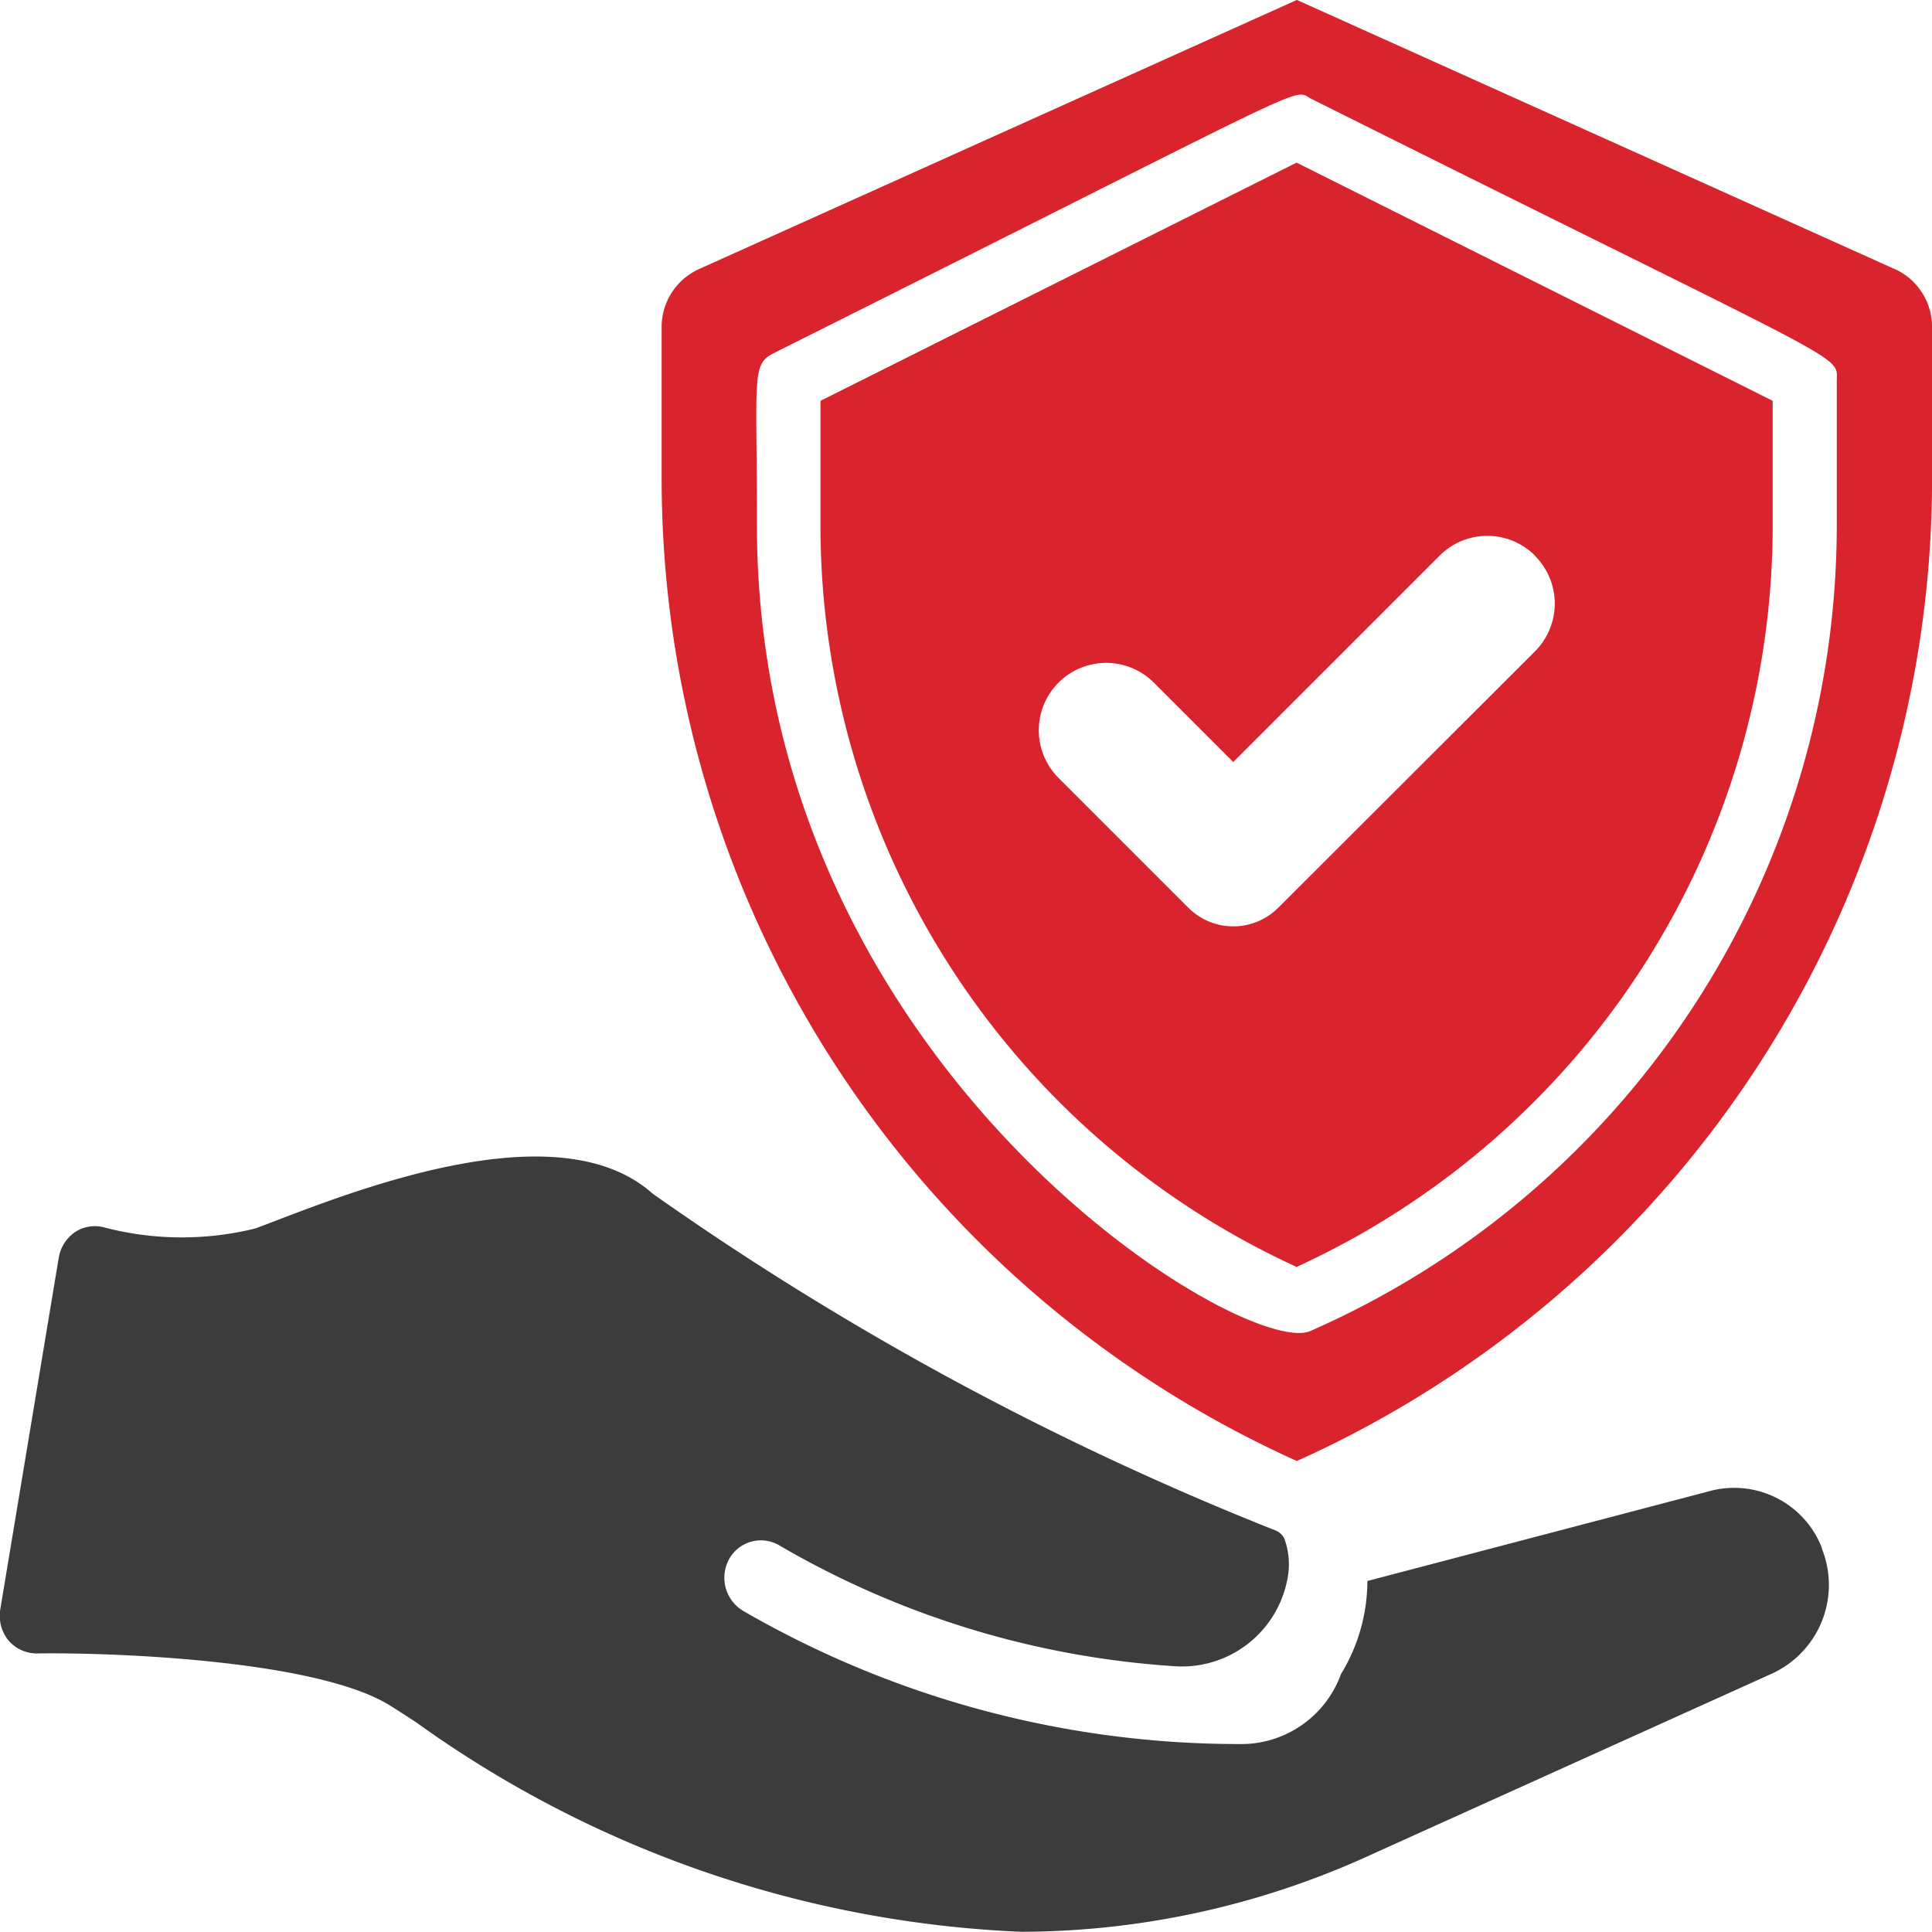
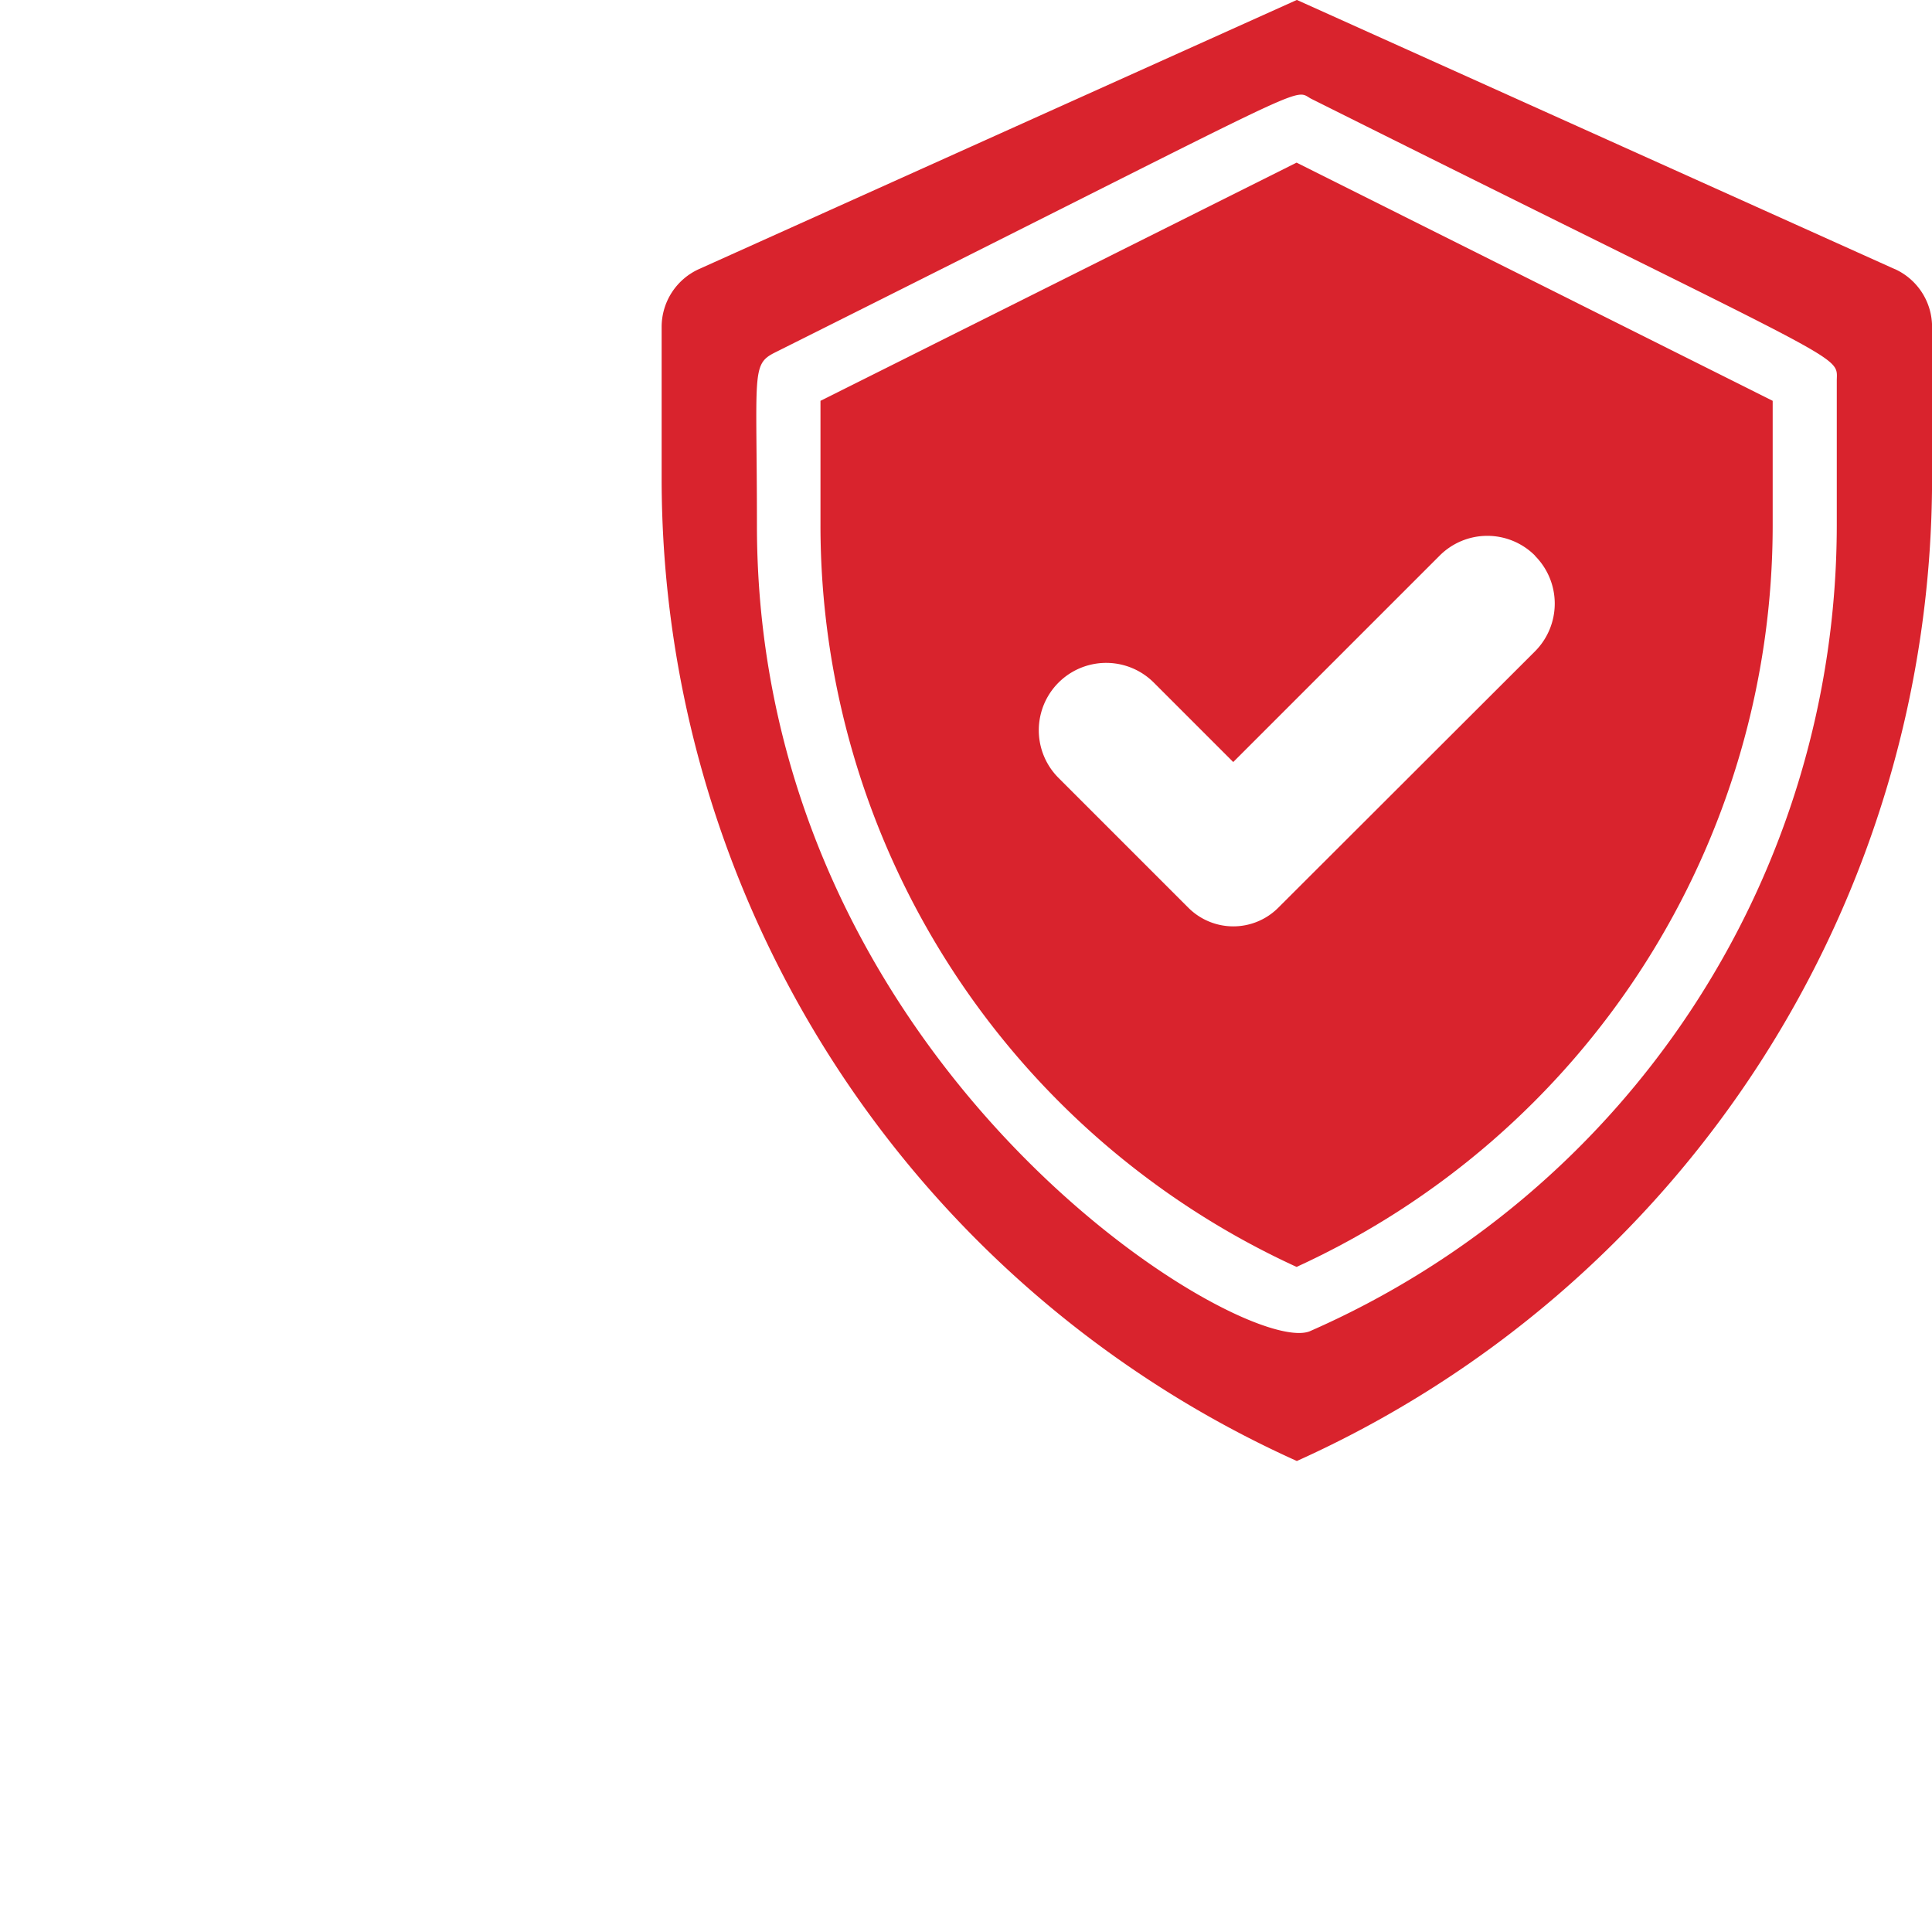
<svg xmlns="http://www.w3.org/2000/svg" width="28" height="28" viewBox="0 0 28 28">
  <g id="Group_73549" data-name="Group 73549" transform="translate(0 0)">
    <g id="Group_73548" data-name="Group 73548" transform="translate(0 0)">
-       <path id="Path_112499" data-name="Path 112499" d="M149.411,302.839a1.363,1.363,0,0,0-1.6-.835l-4.989,1.31a2.592,2.592,0,0,1-.382,1.348,1.537,1.537,0,0,1-1.421,1.015h-.058a14.351,14.351,0,0,1-7.189-1.932.56.56,0,0,1-.2-.748.526.526,0,0,1,.726-.2A13.026,13.026,0,0,0,140,304.547a1.556,1.556,0,0,0,1.67-1.3,1.072,1.072,0,0,0-.053-.551.241.241,0,0,0-.127-.115,43.438,43.438,0,0,1-9.024-4.879c-1.341-1.2-4.189-.1-5.557.426l-.2.076a4.445,4.445,0,0,1-2.2-.016.52.52,0,0,0-.419.071.563.563,0,0,0-.233.366l-.848,5.1a.568.568,0,0,0,.117.448.538.538,0,0,0,.414.191c1.05-.016,4.029.087,5.106.748.106.066.244.153.4.257a16.174,16.174,0,0,0,8.759,3.029,12.2,12.2,0,0,0,5.074-1.119l5.811-2.625a1.414,1.414,0,0,0,.716-1.817Z" transform="translate(-123.005 -280.401)" fill="#3c3c3c" />
      <g id="noun-protection-3654553" transform="translate(9.589)">
        <path id="Path_112500" data-name="Path 112500" d="M175,74.852v1.8a11.82,11.82,0,0,0,6.9,10.752,11.82,11.82,0,0,0,6.9-10.752v-1.8L181.9,71.4ZM185.357,77.1a.98.98,0,0,1,0,1.381L181.633,82.2a.921.921,0,0,1-1.3,0l-1.883-1.883a.976.976,0,1,1,1.381-1.381l1.151,1.151,2.992-2.992h0a.976.976,0,0,1,1.381,0Z" transform="translate(-172.698 -69.043)" fill="#d9232d" />
        <path id="Path_112501" data-name="Path 112501" d="M134.533,15.563l-8.663-3.9-8.663,3.9a.92.92,0,0,0-.543.838v2.2a15.618,15.618,0,0,0,9.206,14.237A15.612,15.612,0,0,0,135.076,18.6V16.4a.92.92,0,0,0-.543-.838Zm-.838,3.714a12.76,12.76,0,0,1-7.641,11.682c-.994.382-8.009-3.866-8.009-11.682,0-2.2-.083-2.329.253-2.5,8-4,7.494-3.834,7.779-3.682,7.931,3.963,7.618,3.687,7.618,4.092Z" transform="translate(-116.664 -11.664)" fill="#d9232d" />
      </g>
    </g>
  </g>
</svg>